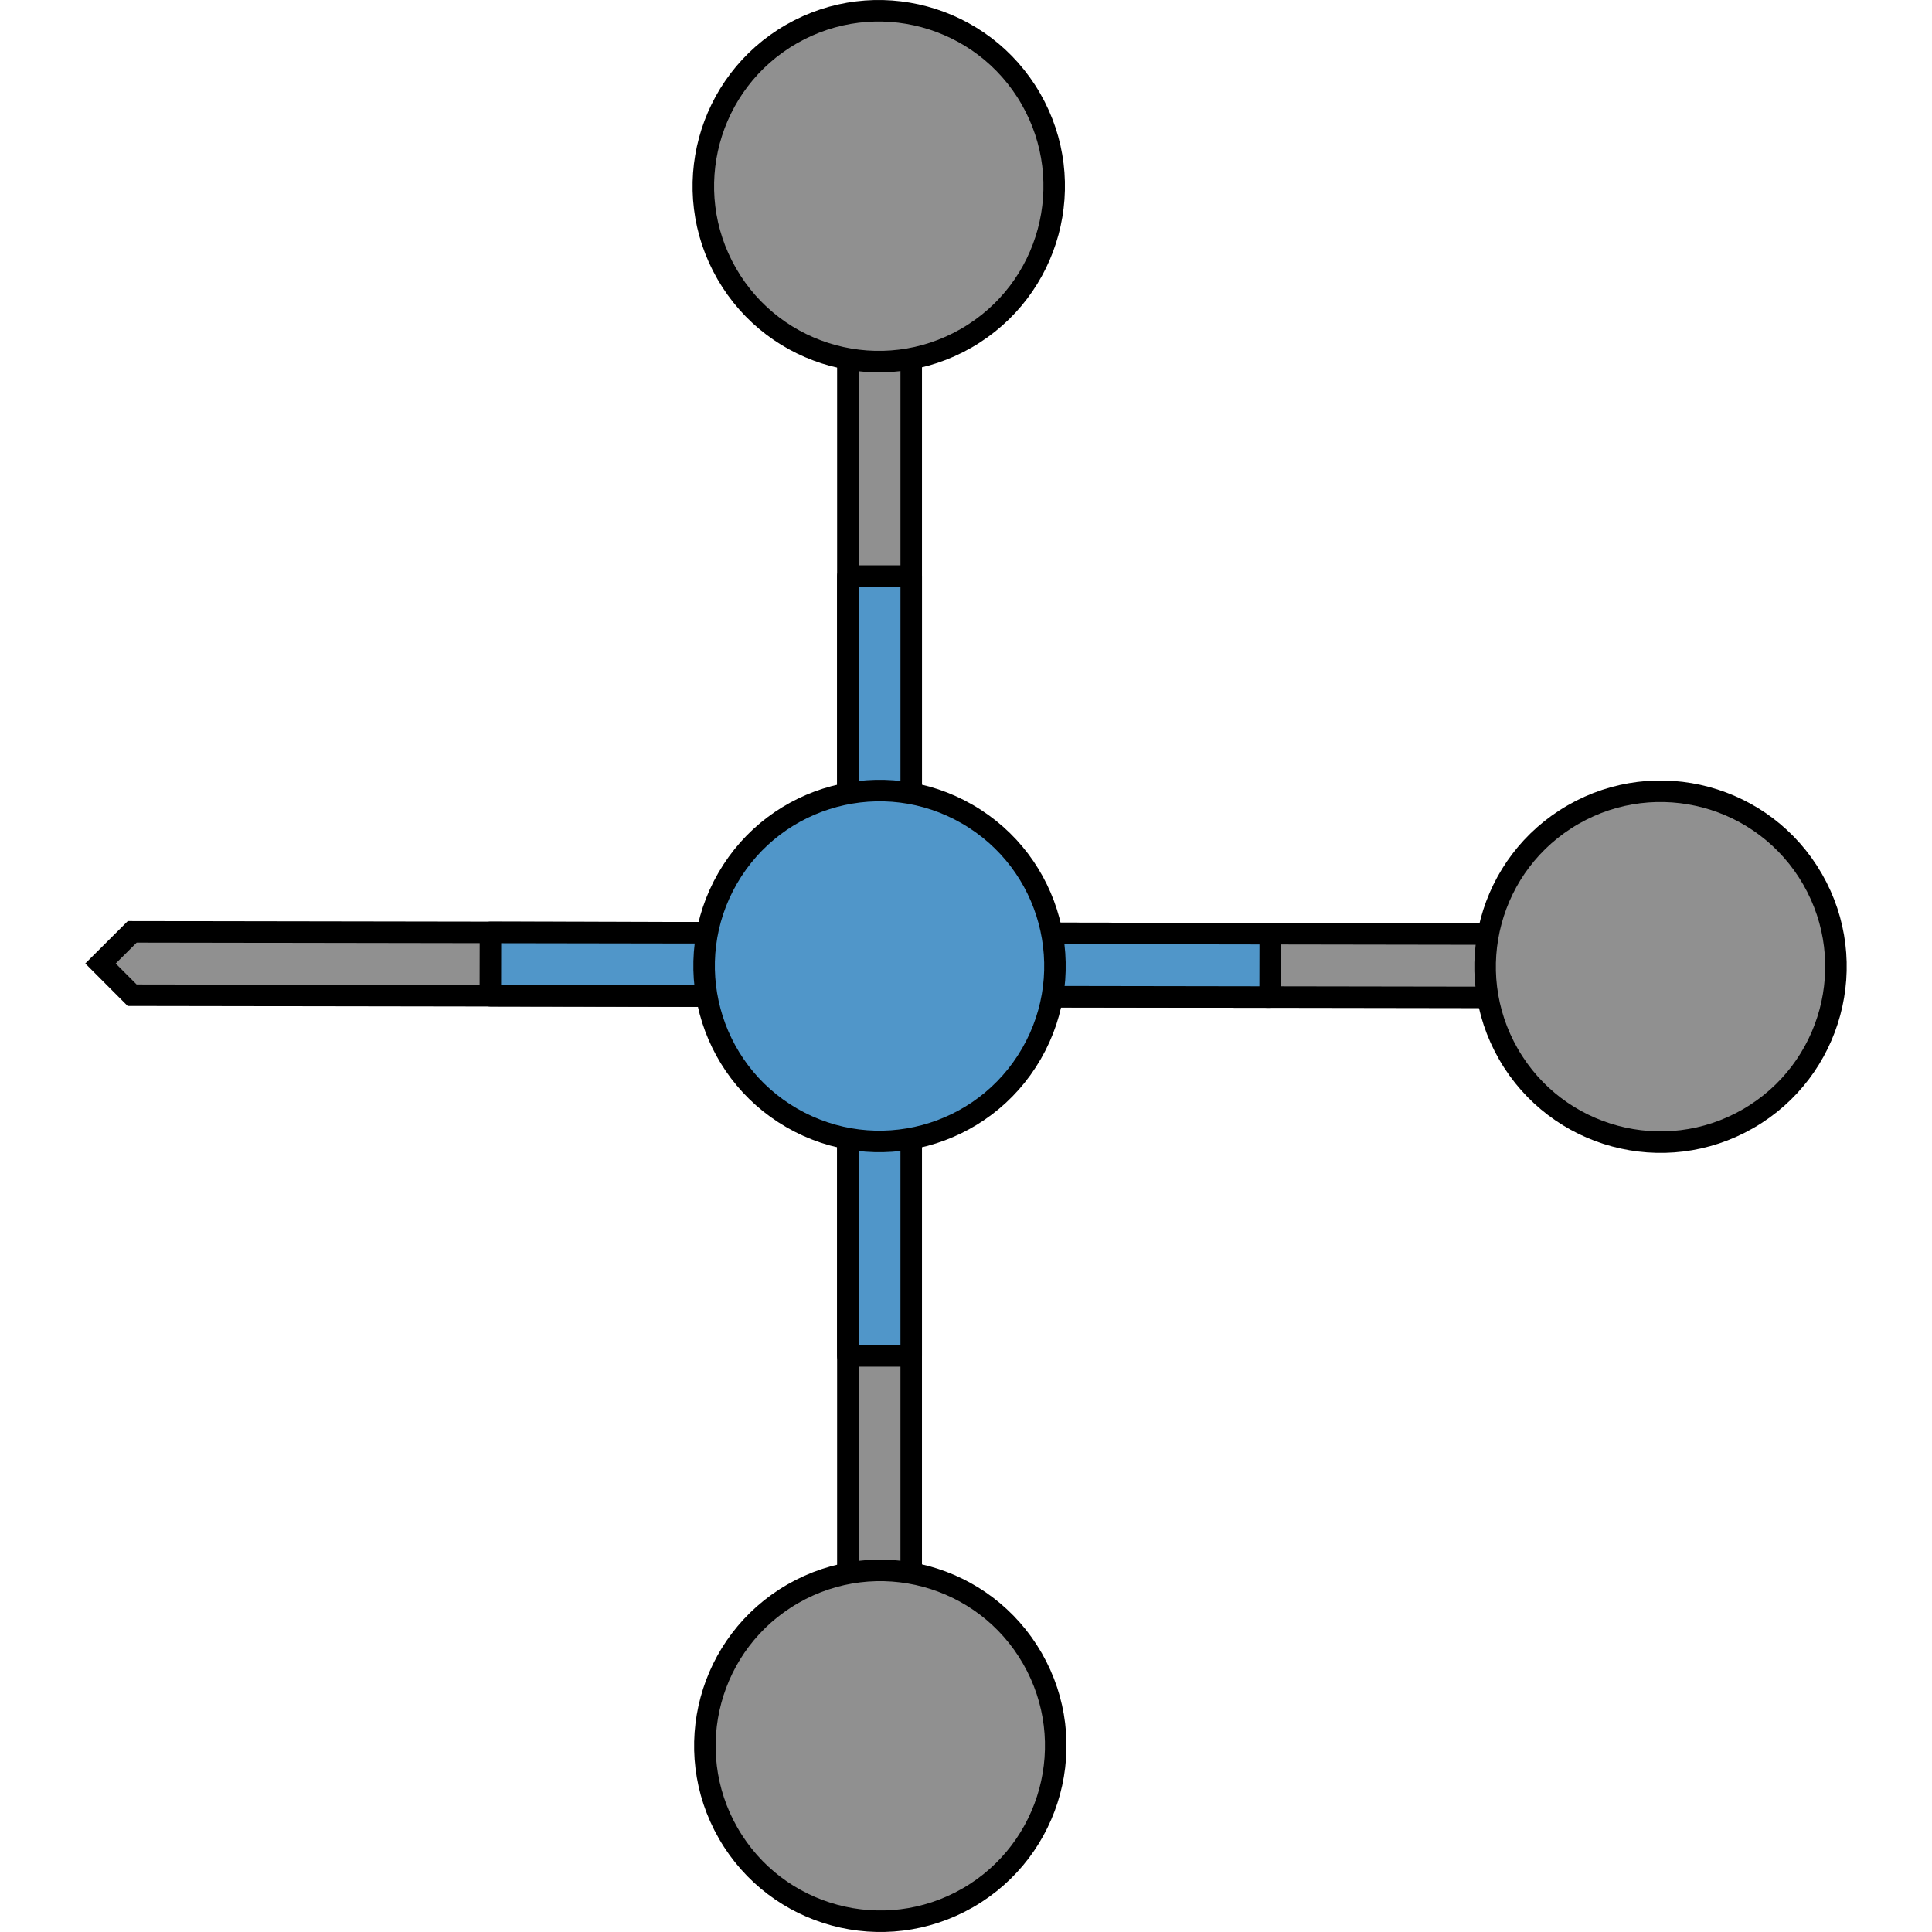
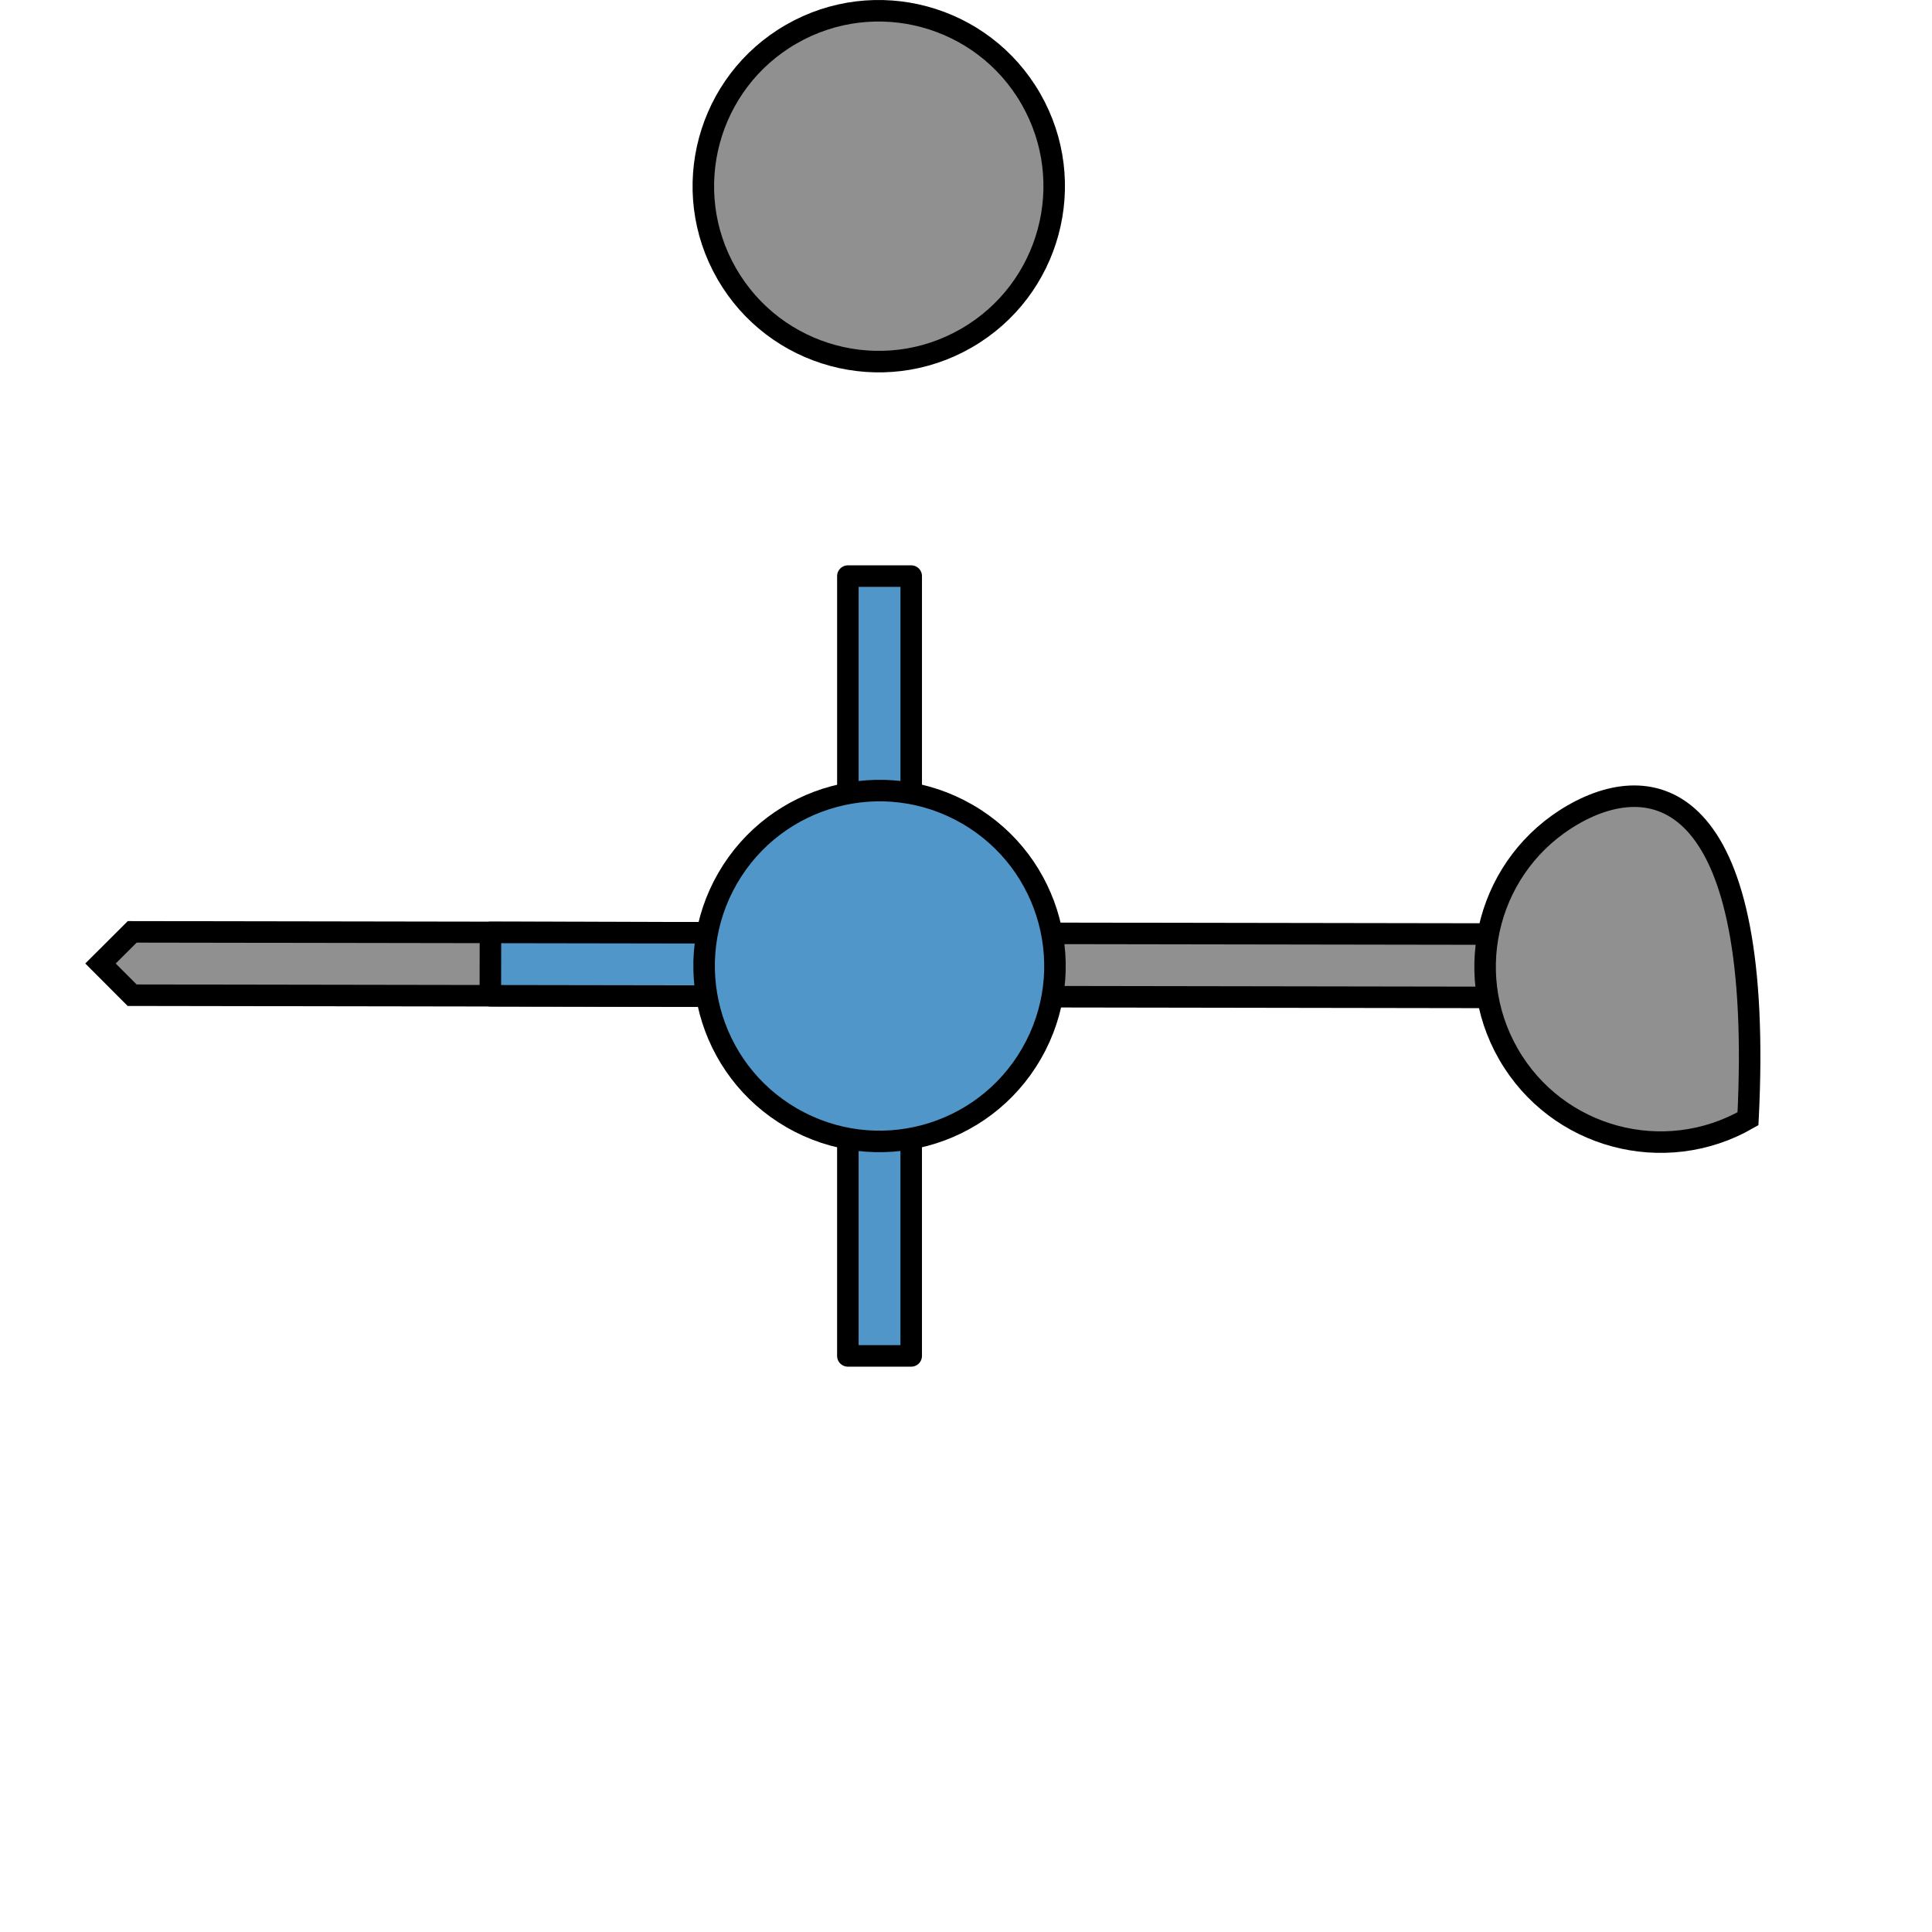
<svg xmlns="http://www.w3.org/2000/svg" version="1.1" id="Layer_1" width="800px" height="800px" viewBox="0 0 163.76 179.617" enable-background="new 0 0 163.76 179.617" xml:space="preserve">
  <g>
    <g>
-       <polygon fill="#909090" stroke="#000000" stroke-width="2" stroke-miterlimit="10" points="70.896,92.751 70.896,159.359     73.84,162.307 76.786,159.361 76.786,92.752 73.841,89.809   " />
      <polygon fill="#5096C9" stroke="#000000" stroke-width="2" stroke-linecap="round" stroke-linejoin="round" stroke-miterlimit="10" points="    70.896,126.058 76.786,126.058 76.786,92.756 73.841,89.809 70.896,92.754   " />
      <g>
-         <polygon fill="#909090" stroke="#000000" stroke-width="2" stroke-miterlimit="10" points="76.787,86.866 76.787,20.258      73.842,17.31 70.897,20.256 70.897,86.865 73.841,89.809    " />
        <polygon fill="#5096C9" stroke="#000000" stroke-width="2" stroke-linecap="round" stroke-linejoin="round" stroke-miterlimit="10" points="     76.787,53.559 70.897,53.559 70.897,86.861 73.841,89.809 76.787,86.863    " />
        <path fill="#909090" stroke="#000000" stroke-width="2" stroke-miterlimit="10" d="M81.901,31.446     c7.808-4.49,10.496-14.46,6.004-22.268c-4.49-7.805-14.46-10.494-22.266-6.004s-10.496,14.462-6.006,22.267     C64.125,33.249,74.095,35.937,81.901,31.446z" />
        <g>
          <polygon fill="#909090" stroke="#000000" stroke-width="2" stroke-miterlimit="10" points="143.47,86.859 76.862,86.753       73.912,89.692 76.853,92.643 143.46,92.749 146.41,89.807     " />
-           <polygon fill="#5096C9" stroke="#000000" stroke-width="2" stroke-linecap="round" stroke-linejoin="round" stroke-miterlimit="10" points="      110.167,86.807 110.156,92.696 76.853,92.643 73.912,89.692 76.862,86.753     " />
        </g>
        <g>
          <polygon fill="#909090" stroke="#000000" stroke-width="2" stroke-miterlimit="10" points="4.355,92.524 70.962,92.63       73.912,89.692 70.972,86.741 4.365,86.634 1.414,89.576     " />
          <polygon fill="#5096C9" stroke="#000000" stroke-width="2" stroke-linecap="round" stroke-linejoin="round" stroke-miterlimit="10" points="      37.658,92.576 37.669,86.687 70.972,86.741 73.912,89.692 70.962,92.63     " />
        </g>
        <g>
          <path fill="#5096C9" stroke="#000000" stroke-width="2" stroke-linecap="round" stroke-linejoin="round" stroke-miterlimit="10" d="      M87.964,97.963c4.504-7.801,1.832-17.773-5.971-22.277c-7.797-4.503-17.771-1.831-22.275,5.968      c-4.504,7.8-1.829,17.774,5.969,22.277C73.489,108.435,83.462,105.762,87.964,97.963z" />
        </g>
-         <path fill="#909090" stroke="#000000" stroke-width="2" stroke-miterlimit="10" d="M138.319,75.737     c-7.808,4.49-10.496,14.46-6.004,22.268c4.49,7.805,14.46,10.494,22.266,6.004c7.806-4.49,10.496-14.462,6.006-22.267     C156.095,73.934,146.125,71.246,138.319,75.737z" />
-         <path fill="#909090" stroke="#000000" stroke-width="2" stroke-miterlimit="10" d="M65.782,148.171     c-7.808,4.49-10.496,14.46-6.004,22.268c4.49,7.805,14.46,10.494,22.266,6.004s10.496-14.462,6.006-22.267     C83.558,146.368,73.587,143.68,65.782,148.171z" />
+         <path fill="#909090" stroke="#000000" stroke-width="2" stroke-miterlimit="10" d="M138.319,75.737     c-7.808,4.49-10.496,14.46-6.004,22.268c4.49,7.805,14.46,10.494,22.266,6.004C156.095,73.934,146.125,71.246,138.319,75.737z" />
      </g>
    </g>
  </g>
</svg>